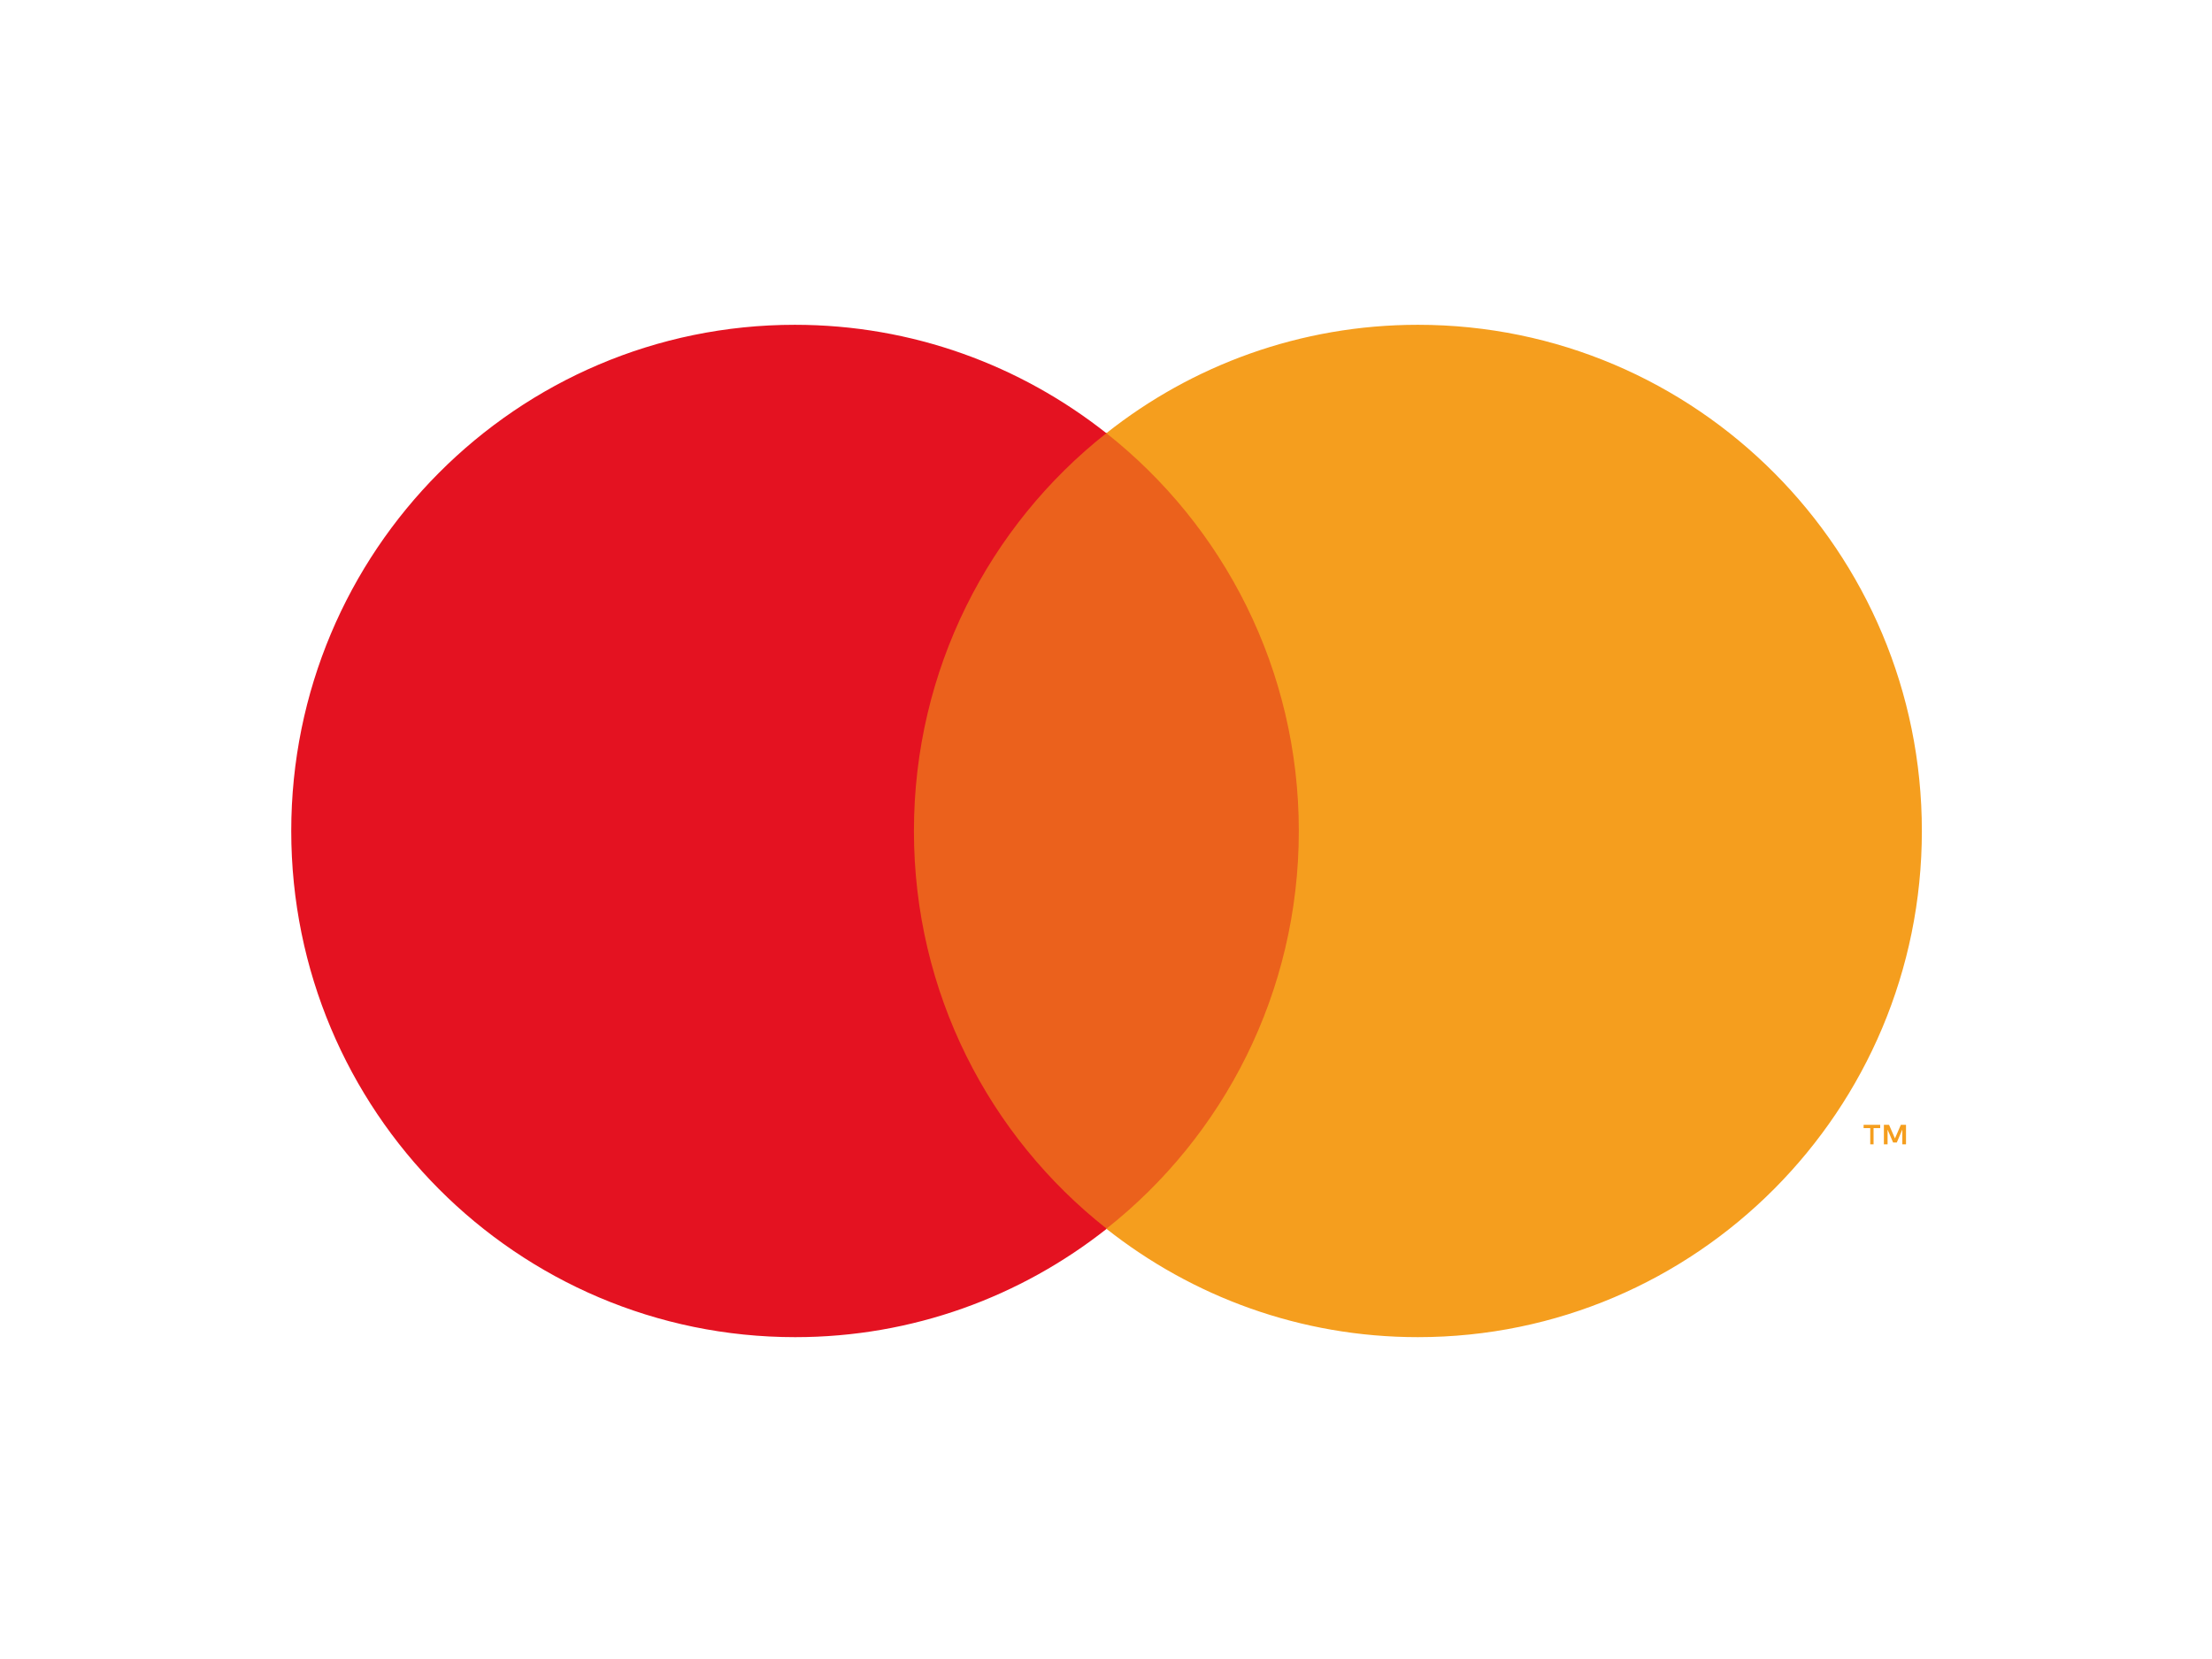
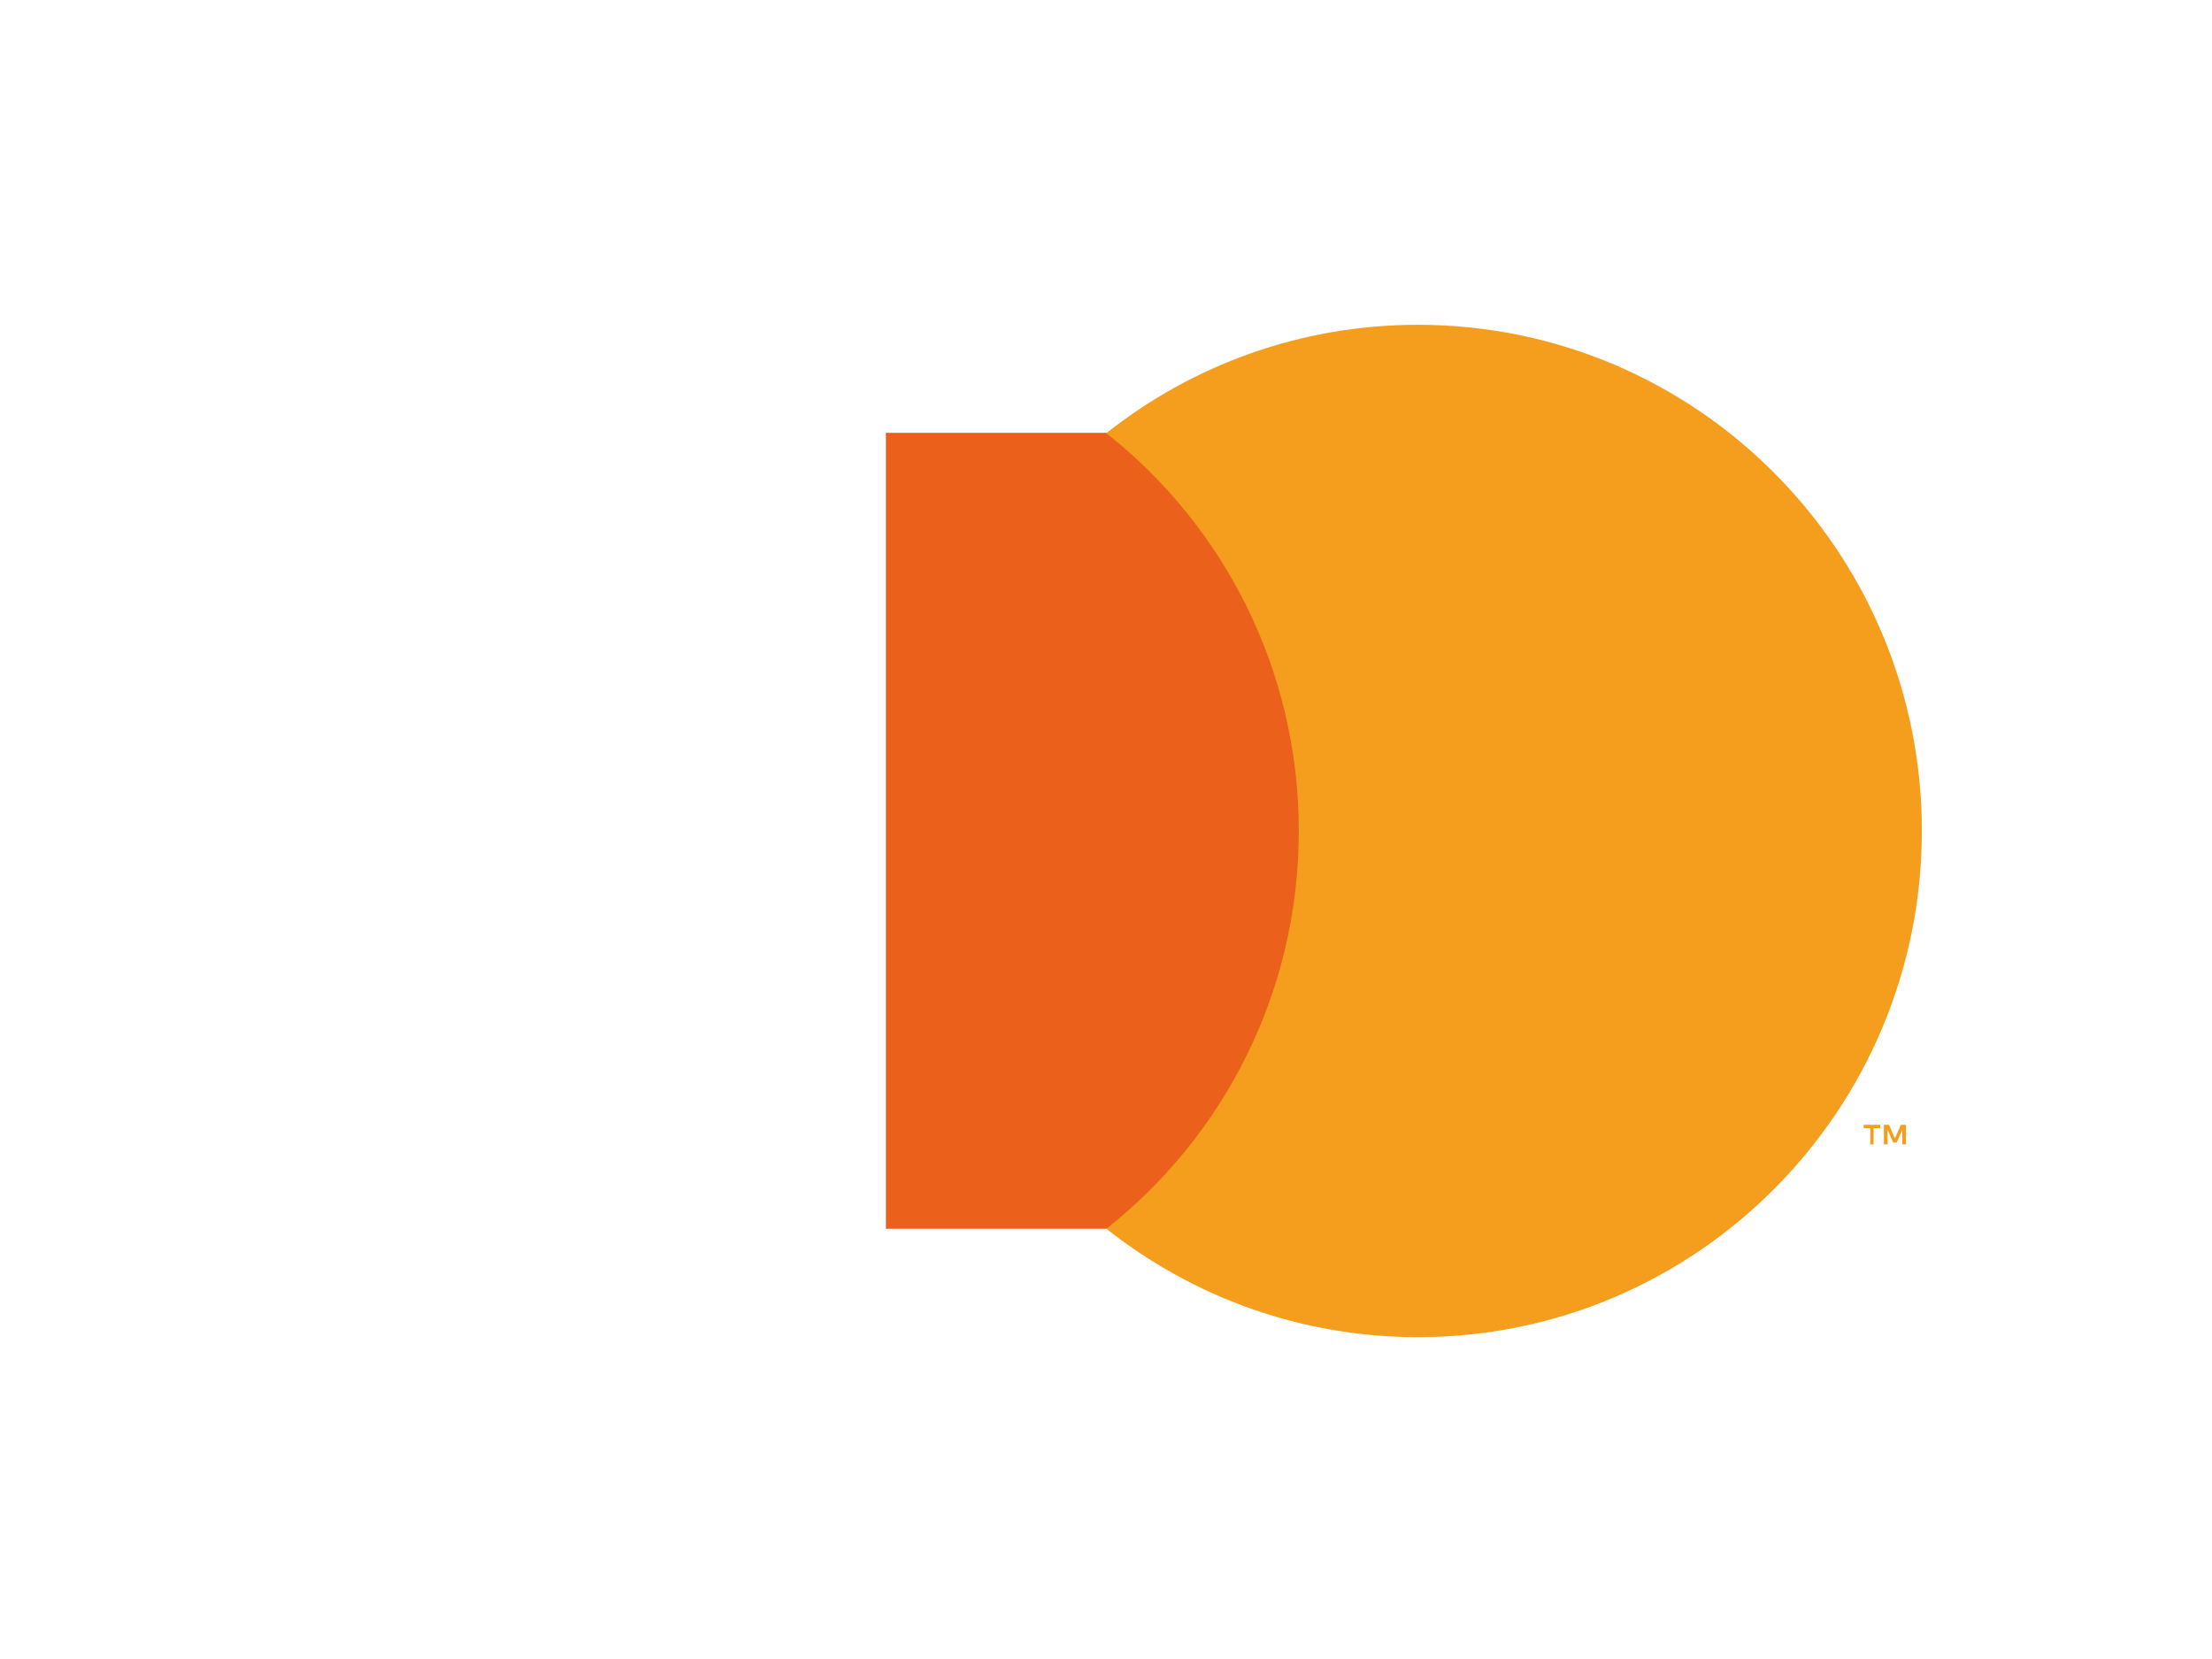
<svg xmlns="http://www.w3.org/2000/svg" xml:space="preserve" style="enable-background:new 0 0 600 450" version="1.0" viewBox="0 0 600 450">
-   <path d="M240.3 333.3h119.6V117.4H240.3z" style="fill-rule:evenodd;clip-rule:evenodd;fill:#eb611c" />
-   <path d="M247.9 225.4c0-43.8 20.4-82.8 52.2-107.9-23.3-18.4-52.6-29.4-84.5-29.4C140.2 88.1 79 149.5 79 225.4s61.2 137.3 136.7 137.3c31.9 0 61.2-11 84.5-29.4-31.9-25.1-52.3-64.1-52.3-107.9" style="fill-rule:evenodd;clip-rule:evenodd;fill:#e41221" />
+   <path d="M240.3 333.3h119.6V117.4H240.3" style="fill-rule:evenodd;clip-rule:evenodd;fill:#eb611c" />
  <path d="M517 310.4v-5.3h-1.4l-1.6 3.7-1.6-3.7H511v5.3h1v-4l1.5 3.5h1l1.5-3.5v4h1zm-8.8 0V306h1.8v-.9h-4.5v.9h1.8v4.4h.9zm13.1-85c0 75.8-61.2 137.3-136.7 137.3-31.9 0-61.2-11-84.5-29.4 31.8-25.1 52.2-64.1 52.2-107.9 0-43.8-20.4-82.8-52.2-107.9 23.2-18.4 52.6-29.4 84.5-29.4 75.5 0 136.7 61.4 136.7 137.3z" style="fill-rule:evenodd;clip-rule:evenodd;fill:#f59e1e" />
</svg>